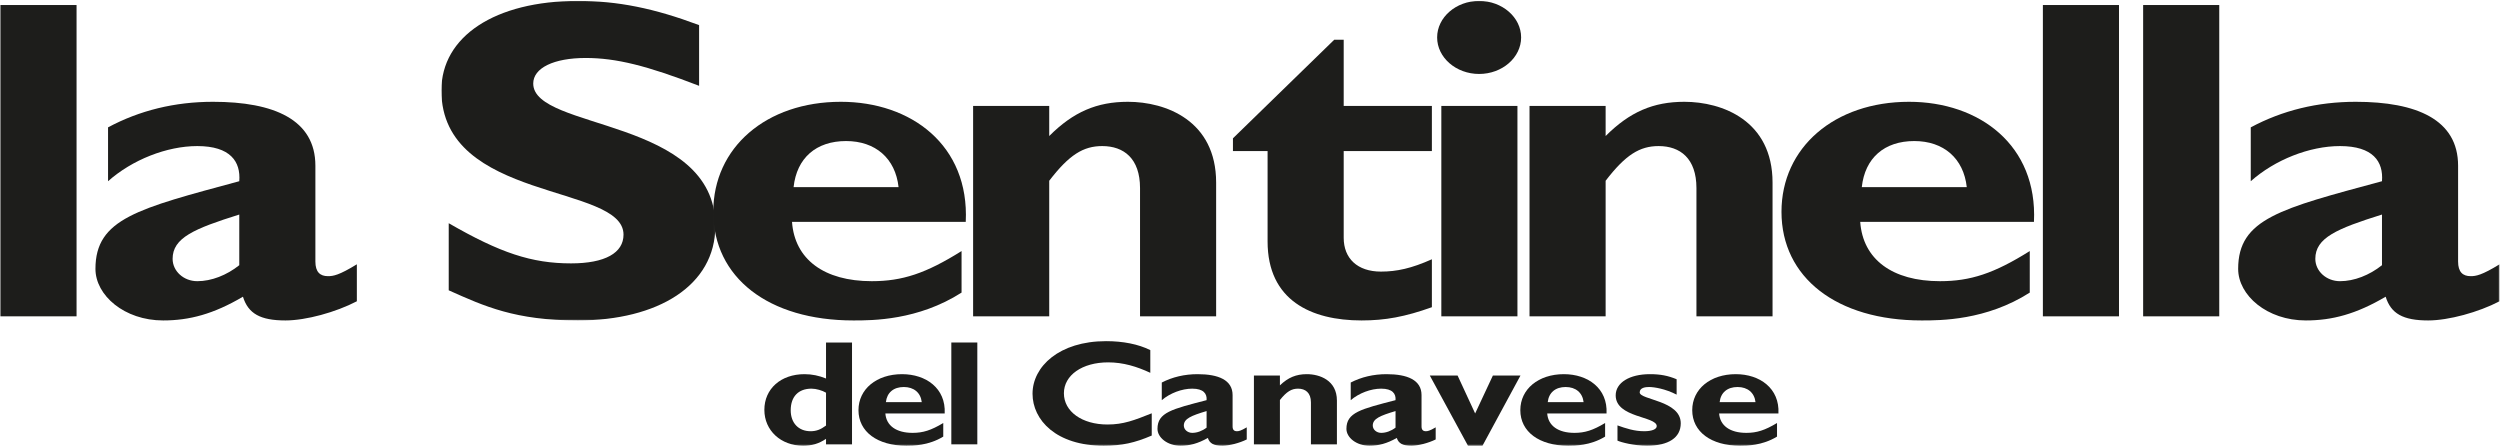
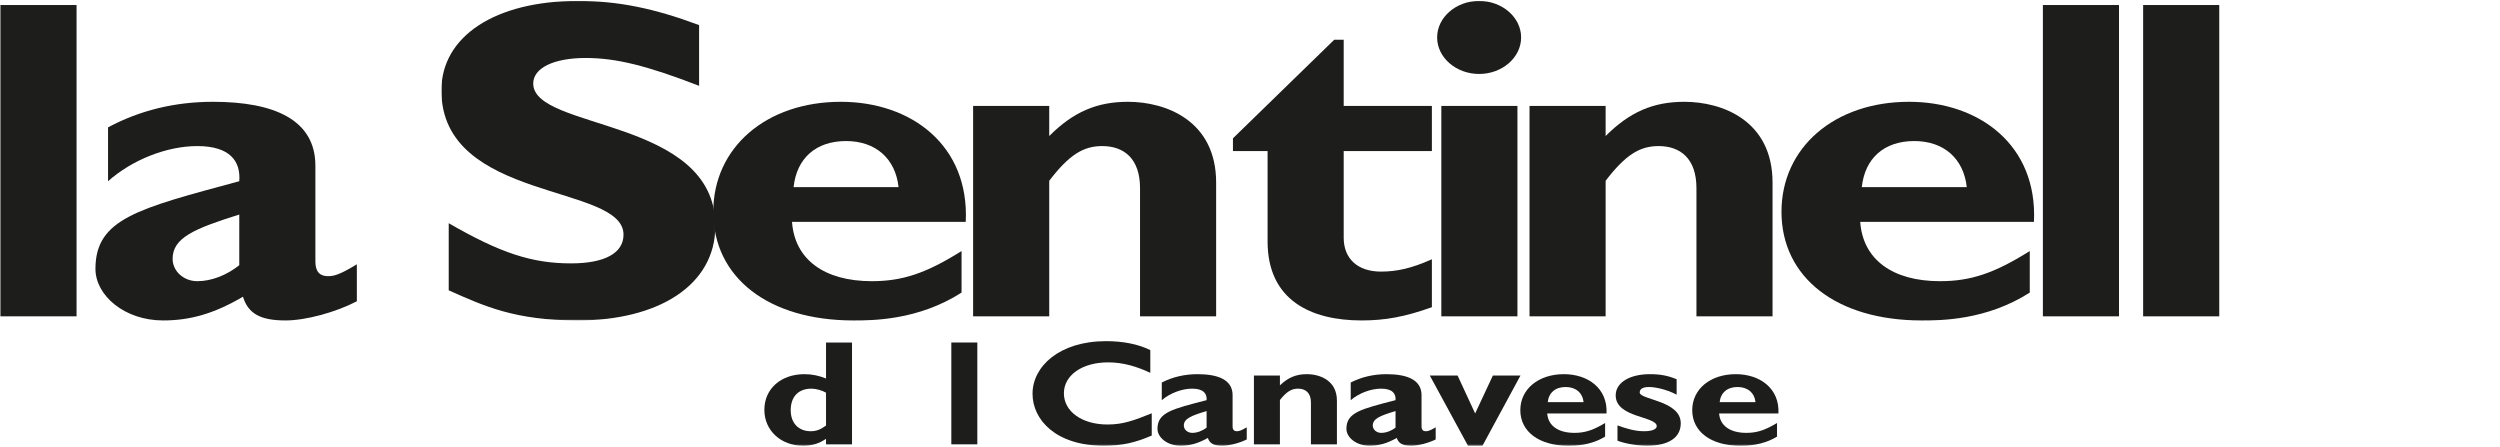
<svg xmlns="http://www.w3.org/2000/svg" xmlns:xlink="http://www.w3.org/1999/xlink" width="1724px" height="308px" viewBox="0 0 1724 308" version="1.1" style="background: #FFFFFF;">
  <title>01 Atoms/identity/brands/la-sentinella</title>
  <defs>
    <polygon id="path-1" points="0 0 188.949 0 188.949 220.342 0 220.342" />
    <polygon id="path-3" points="0 306.729 1723.391 306.729 1723.391 0 0 0" />
  </defs>
  <g id="01-Atoms/identity/brands/la-sentinella" stroke="none" stroke-width="1" fill="none" fill-rule="evenodd">
    <rect fill="#FFFFFF" x="0" y="0" width="1724" height="308" />
    <g id="Group-32" transform="translate(0.305, 0.636)">
      <polygon id="Fill-1" fill="#1D1D1B" points="0 217.505 52.487 217.505 52.487 2.83 0 2.83" />
      <g id="Group-31">
        <path d="M164.699,147.312 C133.571,157.07 118.728,163.365 118.728,177.848 C118.728,186.344 126.331,193.269 135.74,193.269 C145.515,193.269 156.012,189.177 164.699,182.252 L164.699,147.312 Z M245.782,207.119 C231.302,214.673 210.67,220.342 196.554,220.342 C179.179,220.342 170.852,215.618 167.235,203.971 C146.963,215.932 130.312,220.342 112.212,220.342 C85.425,220.342 65.517,203.027 65.517,184.77 C65.517,150.145 94.837,143.22 164.699,124.334 C165.784,110.798 158.547,100.096 135.74,100.096 C114.748,100.096 90.857,109.539 74.205,124.334 L74.205,87.191 C95.924,75.544 120.176,69.563 146.6,69.563 C188.59,69.563 217.186,81.839 217.186,113.631 L217.186,179.734 C217.186,186.973 220.443,189.806 225.874,189.806 C229.494,189.806 233.474,189.177 245.782,181.622 L245.782,207.119 Z" id="Fill-2" fill="#1D1D1B" />
        <g id="Group-6" transform="translate(304.065, 0)">
          <mask id="mask-2" fill="white">
            <use xlink:href="#path-1" />
          </mask>
          <g id="Clip-5" />
          <path d="M177.729,58.546 C141.894,44.696 120.538,39.345 99.543,39.345 C77.463,39.345 63.347,46.27 63.347,56.972 C63.347,89.394 188.949,80.266 188.949,155.181 C188.949,196.417 149.133,220.342 94.114,220.342 C51.039,220.342 29.683,210.581 5.068,199.564 L5.068,153.293 C40.543,173.753 62.259,180.993 89.407,180.993 C112.935,180.993 125.606,173.753 125.606,161.162 C125.606,125.908 0,138.813 0,61.694 C0,24.551 36.923,-0.001 94.114,-0.001 C121.625,-0.001 146.601,5.035 177.729,16.682 L177.729,58.546 Z" id="Fill-4" fill="#1D1D1B" mask="url(#mask-2)" />
        </g>
        <path d="M619.348,128.425 C617.176,108.595 603.423,96.633 583.152,96.633 C562.52,96.633 549.125,108.28 546.953,128.425 L619.348,128.425 Z M662.786,201.138 C632.743,220.342 601.248,220.342 588.22,220.342 C529.578,220.342 491.57,190.75 491.57,145.426 C491.57,101.04 528.132,69.563 579.529,69.563 C628.035,69.563 668.215,99.466 665.679,152.348 L545.868,152.348 C547.677,178.16 567.948,193.269 600.888,193.269 C621.883,193.269 638.171,187.92 662.786,172.494 L662.786,201.138 Z" id="Fill-7" fill="#1D1D1B" />
        <path d="M723.238,93.172 C739.889,76.489 756.177,69.564 777.533,69.564 C803.596,69.564 838.344,82.469 838.344,125.278 L838.344,217.507 L785.86,217.507 L785.86,129.056 C785.86,108.595 774.637,100.097 759.797,100.097 C746.765,100.097 736.993,106.077 723.238,124.019 L723.238,217.507 L670.751,217.507 L670.751,72.397 L723.238,72.397 L723.238,93.172 Z" id="Fill-9" fill="#1D1D1B" />
        <path d="M987.121,103.559 L926.31,103.559 L926.31,163.365 C926.31,177.53 935.721,186.659 952.009,186.659 C962.869,186.659 973.005,184.455 987.121,178.16 L987.121,211.211 C968.661,217.821 954.905,220.342 938.617,220.342 C903.866,220.342 873.823,206.489 873.823,165.884 L873.823,103.559 L849.934,103.559 L849.934,94.745 L919.797,26.754 L926.31,26.754 L926.31,72.396 L987.121,72.396 L987.121,103.559 Z" id="Fill-11" fill="#1D1D1B" />
        <mask id="mask-4" fill="white">
          <use xlink:href="#path-3" />
        </mask>
        <g id="Clip-14" />
        <path d="M993.637,217.508 L1046.123,217.508 L1046.123,72.398 L993.637,72.398 L993.637,217.508 Z M1048.659,25.179 C1048.659,39.032 1035.627,50.364 1019.7,50.364 C1003.772,50.364 990.744,39.032 990.744,25.179 C990.744,11.329 1003.772,0 1019.7,0 C1035.627,0 1048.659,11.329 1048.659,25.179 L1048.659,25.179 Z" id="Fill-13" fill="#1D1D1B" mask="url(#mask-4)" />
        <path d="M1106.938,93.172 C1123.589,76.489 1139.88,69.564 1161.236,69.564 C1187.296,69.564 1222.044,82.469 1222.044,125.278 L1222.044,217.507 L1169.56,217.507 L1169.56,129.056 C1169.56,108.595 1158.34,100.097 1143.497,100.097 C1130.468,100.097 1120.696,106.077 1106.938,124.019 L1106.938,217.507 L1054.451,217.507 L1054.451,72.397 L1106.938,72.397 L1106.938,93.172 Z" id="Fill-15" fill="#1D1D1B" mask="url(#mask-4)" />
        <path d="M1355.981,128.425 C1353.809,108.595 1340.056,96.633 1319.785,96.633 C1299.153,96.633 1285.758,108.28 1283.586,128.425 L1355.981,128.425 Z M1399.419,201.138 C1369.376,220.342 1337.884,220.342 1324.85,220.342 C1266.21,220.342 1228.206,190.75 1228.206,145.426 C1228.206,101.04 1264.762,69.563 1316.165,69.563 C1364.668,69.563 1404.848,99.466 1402.312,152.348 L1282.498,152.348 C1284.31,178.16 1304.581,193.269 1337.521,193.269 C1358.516,193.269 1374.804,187.92 1399.419,172.494 L1399.419,201.138 Z" id="Fill-16" fill="#1D1D1B" mask="url(#mask-4)" />
        <polygon id="Fill-17" fill="#1D1D1B" mask="url(#mask-4)" points="1408.467 217.508 1460.954 217.508 1460.954 2.83 1408.467 2.83" />
        <polygon id="Fill-18" fill="#1D1D1B" mask="url(#mask-4)" points="1477.605 217.508 1530.095 217.508 1530.095 2.83 1477.605 2.83" />
-         <path d="M1642.308,147.312 C1611.177,157.07 1596.34,163.365 1596.34,177.848 C1596.34,186.344 1603.94,193.269 1613.352,193.269 C1623.124,193.269 1633.62,189.177 1642.308,182.252 L1642.308,147.312 Z M1723.39,207.119 C1708.911,214.673 1688.279,220.342 1674.163,220.342 C1656.787,220.342 1648.46,215.618 1644.843,203.971 C1624.572,215.932 1607.92,220.342 1589.821,220.342 C1563.037,220.342 1543.129,203.027 1543.129,184.77 C1543.129,150.145 1572.448,143.22 1642.308,124.334 C1643.395,110.798 1636.156,100.096 1613.352,100.096 C1592.356,100.096 1568.465,109.539 1551.814,124.334 L1551.814,87.191 C1573.533,75.544 1597.785,69.563 1624.211,69.563 C1666.199,69.563 1694.795,81.839 1694.795,113.631 L1694.795,179.734 C1694.795,186.973 1698.054,189.806 1703.483,189.806 C1707.102,189.806 1711.083,189.177 1723.39,181.622 L1723.39,207.119 Z" id="Fill-19" fill="#1D1D1B" mask="url(#mask-4)" />
        <path d="M569.322,270.161 C566.726,268.616 562.523,267.38 559.309,267.38 C550.284,267.38 544.97,272.84 544.97,282.317 C544.97,290.968 550.284,296.737 558.691,296.737 C562.523,296.737 565.613,295.603 569.322,292.822 L569.322,270.161 Z M587.247,305.802 L569.322,305.802 L569.322,301.99 C564.254,305.39 559.558,306.729 553.5,306.729 C538.171,306.729 526.799,296.222 526.799,282.008 C526.799,267.483 538.171,257.39 554.487,257.39 C559.678,257.39 564.5,258.417 569.322,260.378 L569.322,235.553 L587.247,235.553 L587.247,305.802 Z" id="Fill-20" fill="#1D1D1B" mask="url(#mask-4)" />
-         <path d="M635.334,276.652 C634.592,270.161 629.894,266.247 622.972,266.247 C615.926,266.247 611.354,270.058 610.61,276.652 L635.334,276.652 Z M650.168,300.443 C639.906,306.729 629.153,306.729 624.703,306.729 C604.678,306.729 591.698,297.046 591.698,282.212 C591.698,267.689 604.183,257.387 621.735,257.387 C638.301,257.387 652.022,267.174 651.155,284.478 L610.241,284.478 C610.859,292.925 617.781,297.87 629.03,297.87 C636.198,297.87 641.761,296.119 650.168,291.071 L650.168,300.443 Z" id="Fill-21" fill="#1D1D1B" mask="url(#mask-4)" />
        <polygon id="Fill-22" fill="#1D1D1B" mask="url(#mask-4)" points="655.731 305.801 673.656 305.801 673.656 235.553 655.731 235.553" />
        <path d="M793.934,299.723 C782.19,304.771 773.291,306.728 760.806,306.728 C728.049,306.728 711.73,289.012 711.73,270.881 C711.73,252.138 730.15,234.625 762.411,234.625 C774.155,234.625 784.663,236.685 792.944,240.806 L792.944,256.462 C783.672,252.138 774.281,249.251 763.896,249.251 C745.971,249.251 733.363,258.11 733.363,270.572 C733.363,283.14 745.848,292.103 763.401,292.103 C774.404,292.103 781.821,289.218 793.934,284.376 L793.934,299.723 Z" id="Fill-23" fill="#1D1D1B" mask="url(#mask-4)" />
        <path d="M831.763,282.831 C821.133,286.025 816.065,288.082 816.065,292.824 C816.065,295.603 818.66,297.869 821.874,297.869 C825.213,297.869 828.796,296.533 831.763,294.266 L831.763,282.831 Z M859.452,302.402 C854.507,304.874 847.462,306.728 842.643,306.728 C836.708,306.728 833.864,305.183 832.63,301.371 C825.705,305.286 820.02,306.728 813.839,306.728 C804.693,306.728 797.894,301.062 797.894,295.09 C797.894,283.759 807.906,281.492 831.763,275.311 C832.135,270.881 829.663,267.382 821.874,267.382 C814.706,267.382 806.544,270.469 800.858,275.311 L800.858,263.158 C808.276,259.346 816.557,257.389 825.582,257.389 C839.919,257.389 849.688,261.407 849.688,271.809 L849.688,293.442 C849.688,295.811 850.799,296.736 852.656,296.736 C853.889,296.736 855.248,296.533 859.452,294.057 L859.452,302.402 Z" id="Fill-24" fill="#1D1D1B" mask="url(#mask-4)" />
        <path d="M882.324,265.114 C888.01,259.654 893.573,257.388 900.864,257.388 C909.767,257.388 921.634,261.612 921.634,275.619 L921.634,305.8 L903.712,305.8 L903.712,276.858 C903.712,270.162 899.877,267.381 894.809,267.381 C890.359,267.381 887.023,269.338 882.324,275.21 L882.324,305.8 L864.399,305.8 L864.399,258.315 L882.324,258.315 L882.324,265.114 Z" id="Fill-25" fill="#1D1D1B" mask="url(#mask-4)" />
        <path d="M962.057,282.831 C951.426,286.025 946.358,288.082 946.358,292.824 C946.358,295.603 948.954,297.869 952.167,297.869 C955.507,297.869 959.089,296.533 962.057,294.266 L962.057,282.831 Z M989.745,302.402 C984.801,304.874 977.755,306.728 972.937,306.728 C967.002,306.728 964.157,305.183 962.924,301.371 C955.999,305.286 950.316,306.728 944.132,306.728 C934.986,306.728 928.187,301.062 928.187,295.09 C928.187,283.759 938.2,281.492 962.057,275.311 C962.429,270.881 959.956,267.382 952.167,267.382 C944.999,267.382 936.838,270.469 931.152,275.311 L931.152,263.158 C938.569,259.346 946.851,257.389 955.876,257.389 C970.215,257.389 979.982,261.407 979.982,271.809 L979.982,293.442 C979.982,295.811 981.092,296.736 982.949,296.736 C984.183,296.736 985.542,296.533 989.745,294.057 L989.745,302.402 Z" id="Fill-26" fill="#1D1D1B" mask="url(#mask-4)" />
        <polygon id="Fill-27" fill="#1D1D1B" mask="url(#mask-4)" points="985.679 258.317 1004.84 258.317 1016.956 284.48 1029.192 258.317 1048.227 258.317 1022.021 306.729 1012.008 306.729" />
        <path d="M1091.741,276.652 C1091,270.161 1086.304,266.247 1079.382,266.247 C1072.337,266.247 1067.761,270.058 1067.02,276.652 L1091.741,276.652 Z M1106.578,300.443 C1096.317,306.729 1085.563,306.729 1081.11,306.729 C1061.085,306.729 1048.108,297.046 1048.108,282.212 C1048.108,267.689 1060.59,257.387 1078.146,257.387 C1094.709,257.387 1108.43,267.174 1107.563,284.478 L1066.651,284.478 C1067.266,292.925 1074.188,297.87 1085.437,297.87 C1092.608,297.87 1098.171,296.119 1106.578,291.071 L1106.578,300.443 Z" id="Fill-28" fill="#1D1D1B" mask="url(#mask-4)" />
        <path d="M1155.897,271.501 C1148.111,267.484 1140.448,266.247 1136.862,266.247 C1134.513,266.247 1130.435,266.66 1130.435,269.956 C1130.435,275.21 1158.742,275.416 1158.742,291.278 C1158.742,301.164 1150.337,306.73 1135.503,306.73 C1126.354,306.73 1117.578,304.358 1115.106,303.227 L1115.106,292.72 C1120.915,294.78 1126.726,296.735 1133.525,296.735 C1138.839,296.735 1142.176,295.398 1142.176,293.235 C1142.176,286.333 1113.872,287.569 1113.872,272.016 C1113.872,263.26 1123.39,257.388 1137.48,257.388 C1144.648,257.388 1149.965,258.418 1155.897,260.891 L1155.897,271.501 Z" id="Fill-29" fill="#1D1D1B" mask="url(#mask-4)" />
        <path d="M1210.289,276.652 C1209.548,270.161 1204.852,266.247 1197.93,266.247 C1190.885,266.247 1186.309,270.058 1185.568,276.652 L1210.289,276.652 Z M1225.127,300.443 C1214.865,306.729 1204.111,306.729 1199.659,306.729 C1179.633,306.729 1166.656,297.046 1166.656,282.212 C1166.656,267.689 1179.138,257.387 1196.694,257.387 C1213.257,257.387 1226.978,267.174 1226.111,284.478 L1185.199,284.478 C1185.814,292.925 1192.736,297.87 1203.985,297.87 C1211.156,297.87 1216.719,296.119 1225.127,291.071 L1225.127,300.443 Z" id="Fill-30" fill="#1D1D1B" mask="url(#mask-4)" />
      </g>
    </g>
  </g>
</svg>